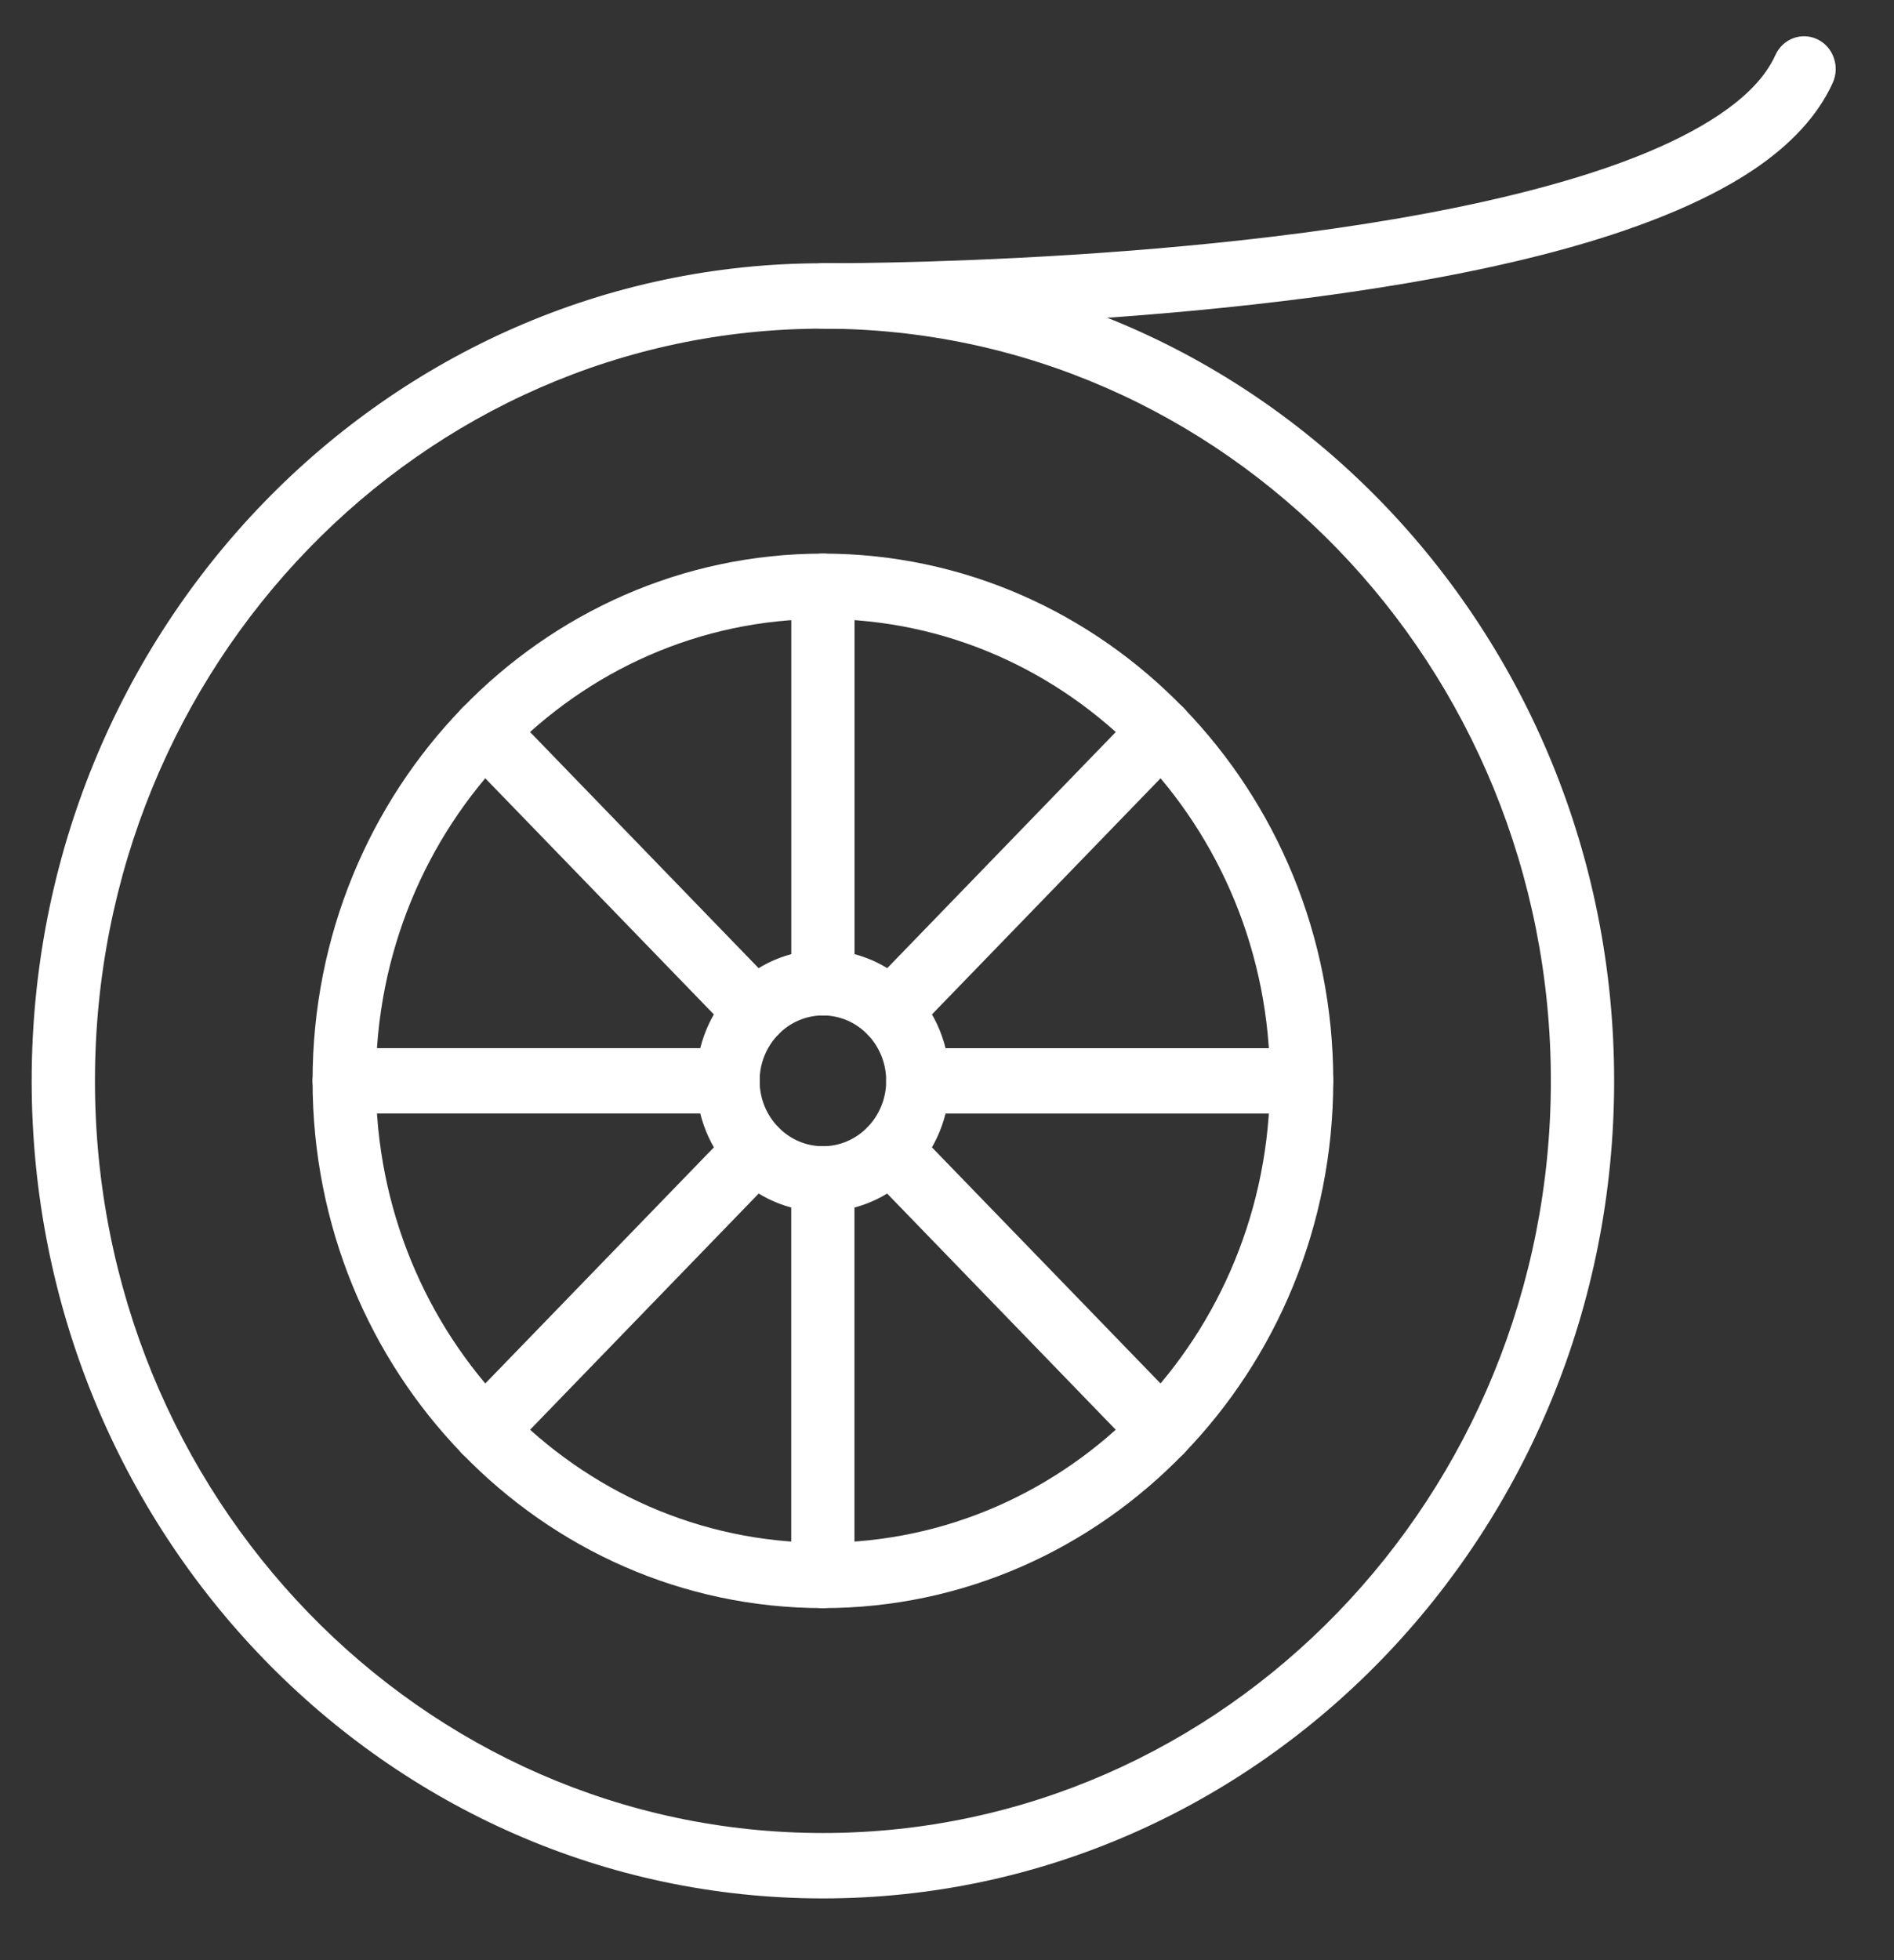
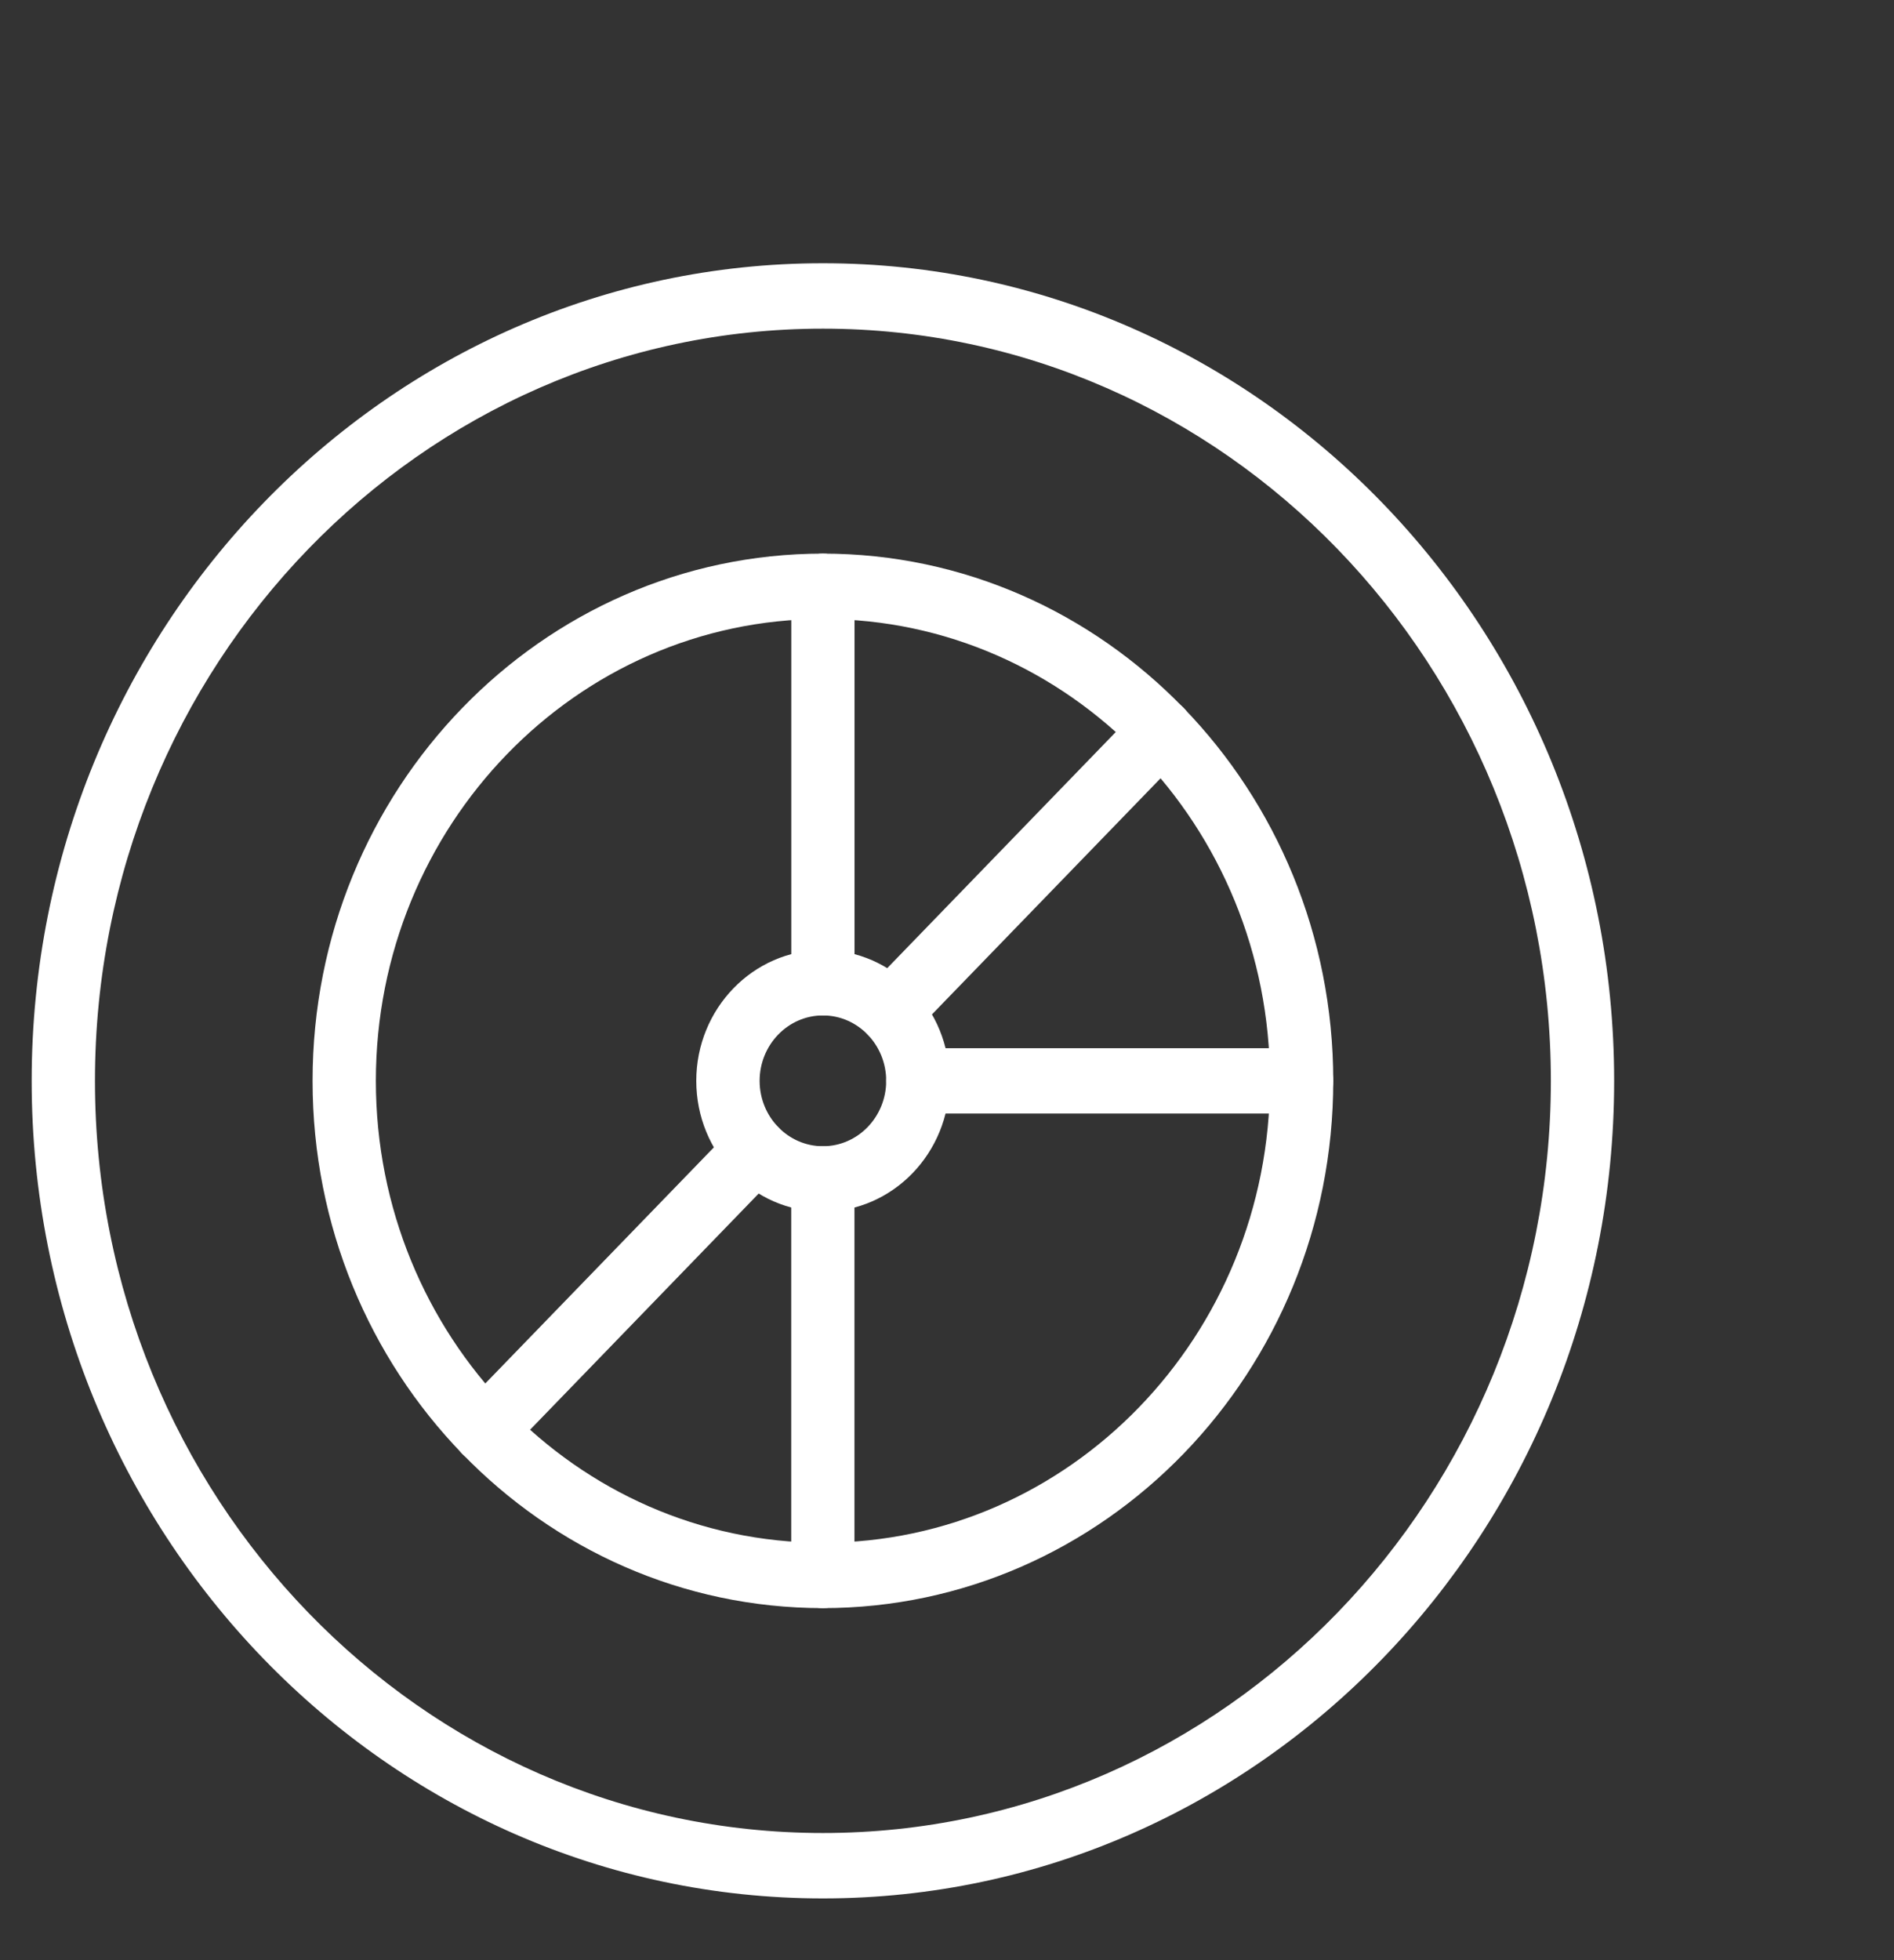
<svg xmlns="http://www.w3.org/2000/svg" width="29" height="30" fill="none" version="1.1" viewBox="0 0 29 30">
  <rect x="0" y="0" width="29" height="30" fill="#333333" stroke="none" />
  <g clip-rule="evenodd" fill="#fff" fill-rule="evenodd">
    <path d="m12.6 4.029c-6.687 0-12.115 5.608-12.115 12.513 0 6.906 5.429 12.513 12.115 12.513 6.687 0 12.115-5.607 12.115-12.513 0-6.905-5.429-12.513-12.115-12.513zm0 1.001c6.152 0 11.146 5.158 11.146 11.512 0 6.355-4.994 11.512-11.146 11.512-6.152 0-11.146-5.157-11.146-11.512 0-6.354 4.994-11.512 11.146-11.512z" />
    <path d="m12.6 8.473c-4.312 0-7.814 3.616-7.814 8.069 0 4.455 3.502 8.07 7.814 8.07 4.312 0 7.814-3.616 7.814-8.07 0-4.454-3.502-8.069-7.814-8.069zm0 1.001c3.778 0 6.845 3.167 6.845 7.068 0 3.902-3.067 7.069-6.845 7.069-3.778 0-6.845-3.167-6.845-7.069 0-3.901 3.067-7.068 6.845-7.068z" />
    <path d="m12.6 14.54c-1.07 0-1.939 0.898-1.939 2.002 0 1.105 0.869 2.002 1.939 2.002s1.939-0.897 1.939-2.002c0-1.104-0.869-2.002-1.939-2.002zm0 1.001c0.535 0 0.969 0.449 0.969 1.001 0 0.552-0.434 1.001-0.969 1.001-0.535 0-0.969-0.449-0.969-1.001 0-0.551 0.434-1.001 0.969-1.001z" />
    <path d="m12.115 18.044v6.068c0 0.276 0.217 0.5 0.484 0.5s0.484-0.224 0.484-0.5v-6.068c0-0.275-0.217-0.5-0.484-0.5s-0.484 0.225-0.484 0.5z" />
-     <path d="m11.146 16.042h-5.875c-0.268 0-0.485 0.225-0.485 0.5 0 0.276 0.217 0.5 0.485 0.5h5.875c0.268 0 0.485-0.224 0.485-0.5 0-0.275-0.217-0.5-0.485-0.5z" />
    <path d="m13.971 15.834 4.155-4.29c0.189-0.195 0.189-0.512 0-0.708-0.19-0.195-0.496-0.195-0.686 0l-4.154 4.29c-0.189 0.195-0.189 0.512 0 0.708 0.189 0.196 0.496 0.196 0.685 0z" />
-     <path d="m13.285 17.959 4.154 4.29c0.19 0.195 0.496 0.195 0.686 0 0.189-0.195 0.189-0.512 0-0.708l-4.155-4.29c-0.189-0.196-0.496-0.196-0.685 0-0.189 0.195-0.189 0.512 0 0.708z" />
    <path d="m13.084 15.04v-6.067c0-0.276-0.217-0.5-0.484-0.5s-0.484 0.224-0.484 0.5v6.067c0 0.276 0.217 0.5 0.484 0.5s0.484-0.224 0.484-0.5z" />
    <path d="m14.054 17.043h5.875c0.268 0 0.485-0.224 0.485-0.5 0-0.275-0.217-0.5-0.485-0.5h-5.875c-0.268 0-0.485 0.225-0.485 0.5 0 0.276 0.217 0.5 0.485 0.5z" />
    <path d="m11.23 17.251-4.155 4.29c-0.189 0.195-0.189 0.512 0 0.708 0.19 0.195 0.496 0.195 0.686 0l4.154-4.29c0.189-0.195 0.189-0.512 0-0.708-0.189-0.196-0.496-0.196-0.685 0z" />
-     <path d="m11.915 15.127-4.154-4.29c-0.19-0.195-0.496-0.195-0.686 0-0.189 0.195-0.189 0.512 0 0.708l4.155 4.29c0.189 0.196 0.496 0.196 0.685 0 0.189-0.195 0.189-0.512 0-0.708z" />
-     <path d="m12.597 5.03s6.648 0.032 11.194-1.176c1.214-0.322 2.281-0.737 3.051-1.252 0.576-0.385 0.993-0.834 1.22-1.334 0.113-0.25 0.009-0.549-0.234-0.666s-0.531-0.009-0.644 0.241c-0.159 0.35-0.466 0.649-0.869 0.919-0.698 0.466-1.668 0.831-2.766 1.122-4.445 1.182-10.946 1.145-10.946 1.145-0.268-1e-3 -0.487 0.222-0.488 0.498-9e-4 0.276 0.215 0.501 0.482 0.502z" />
  </g>
</svg>